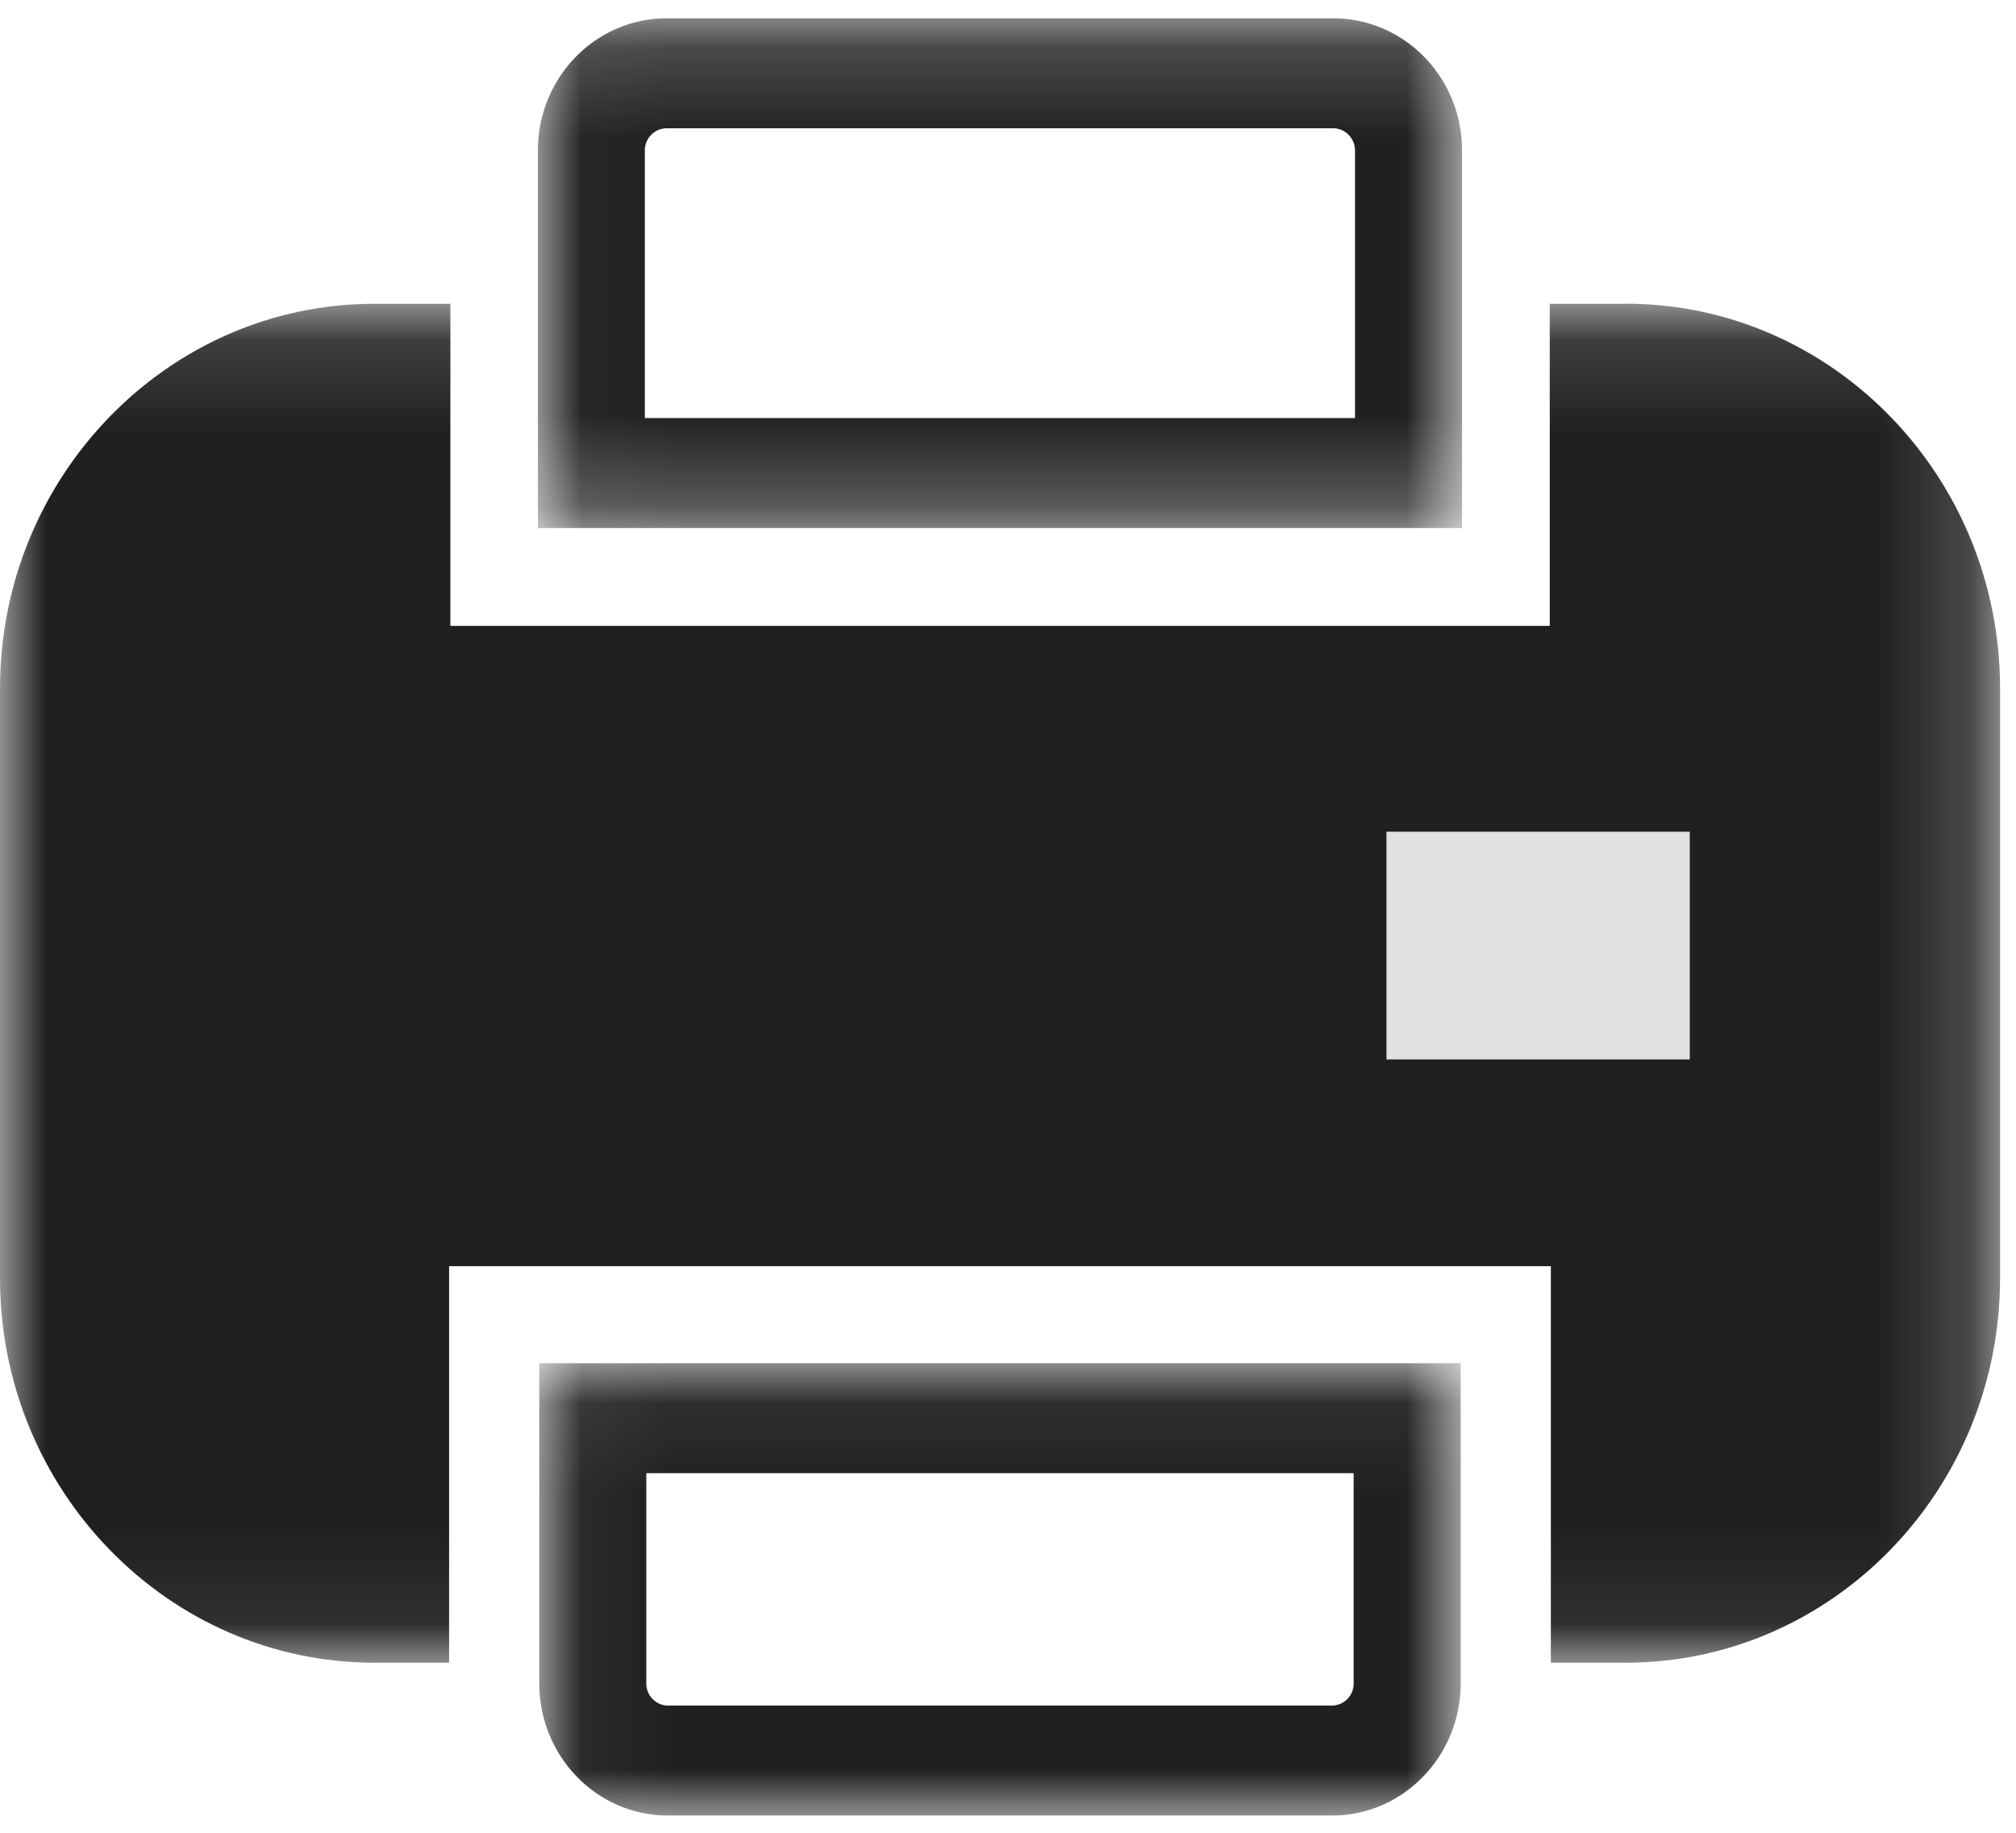
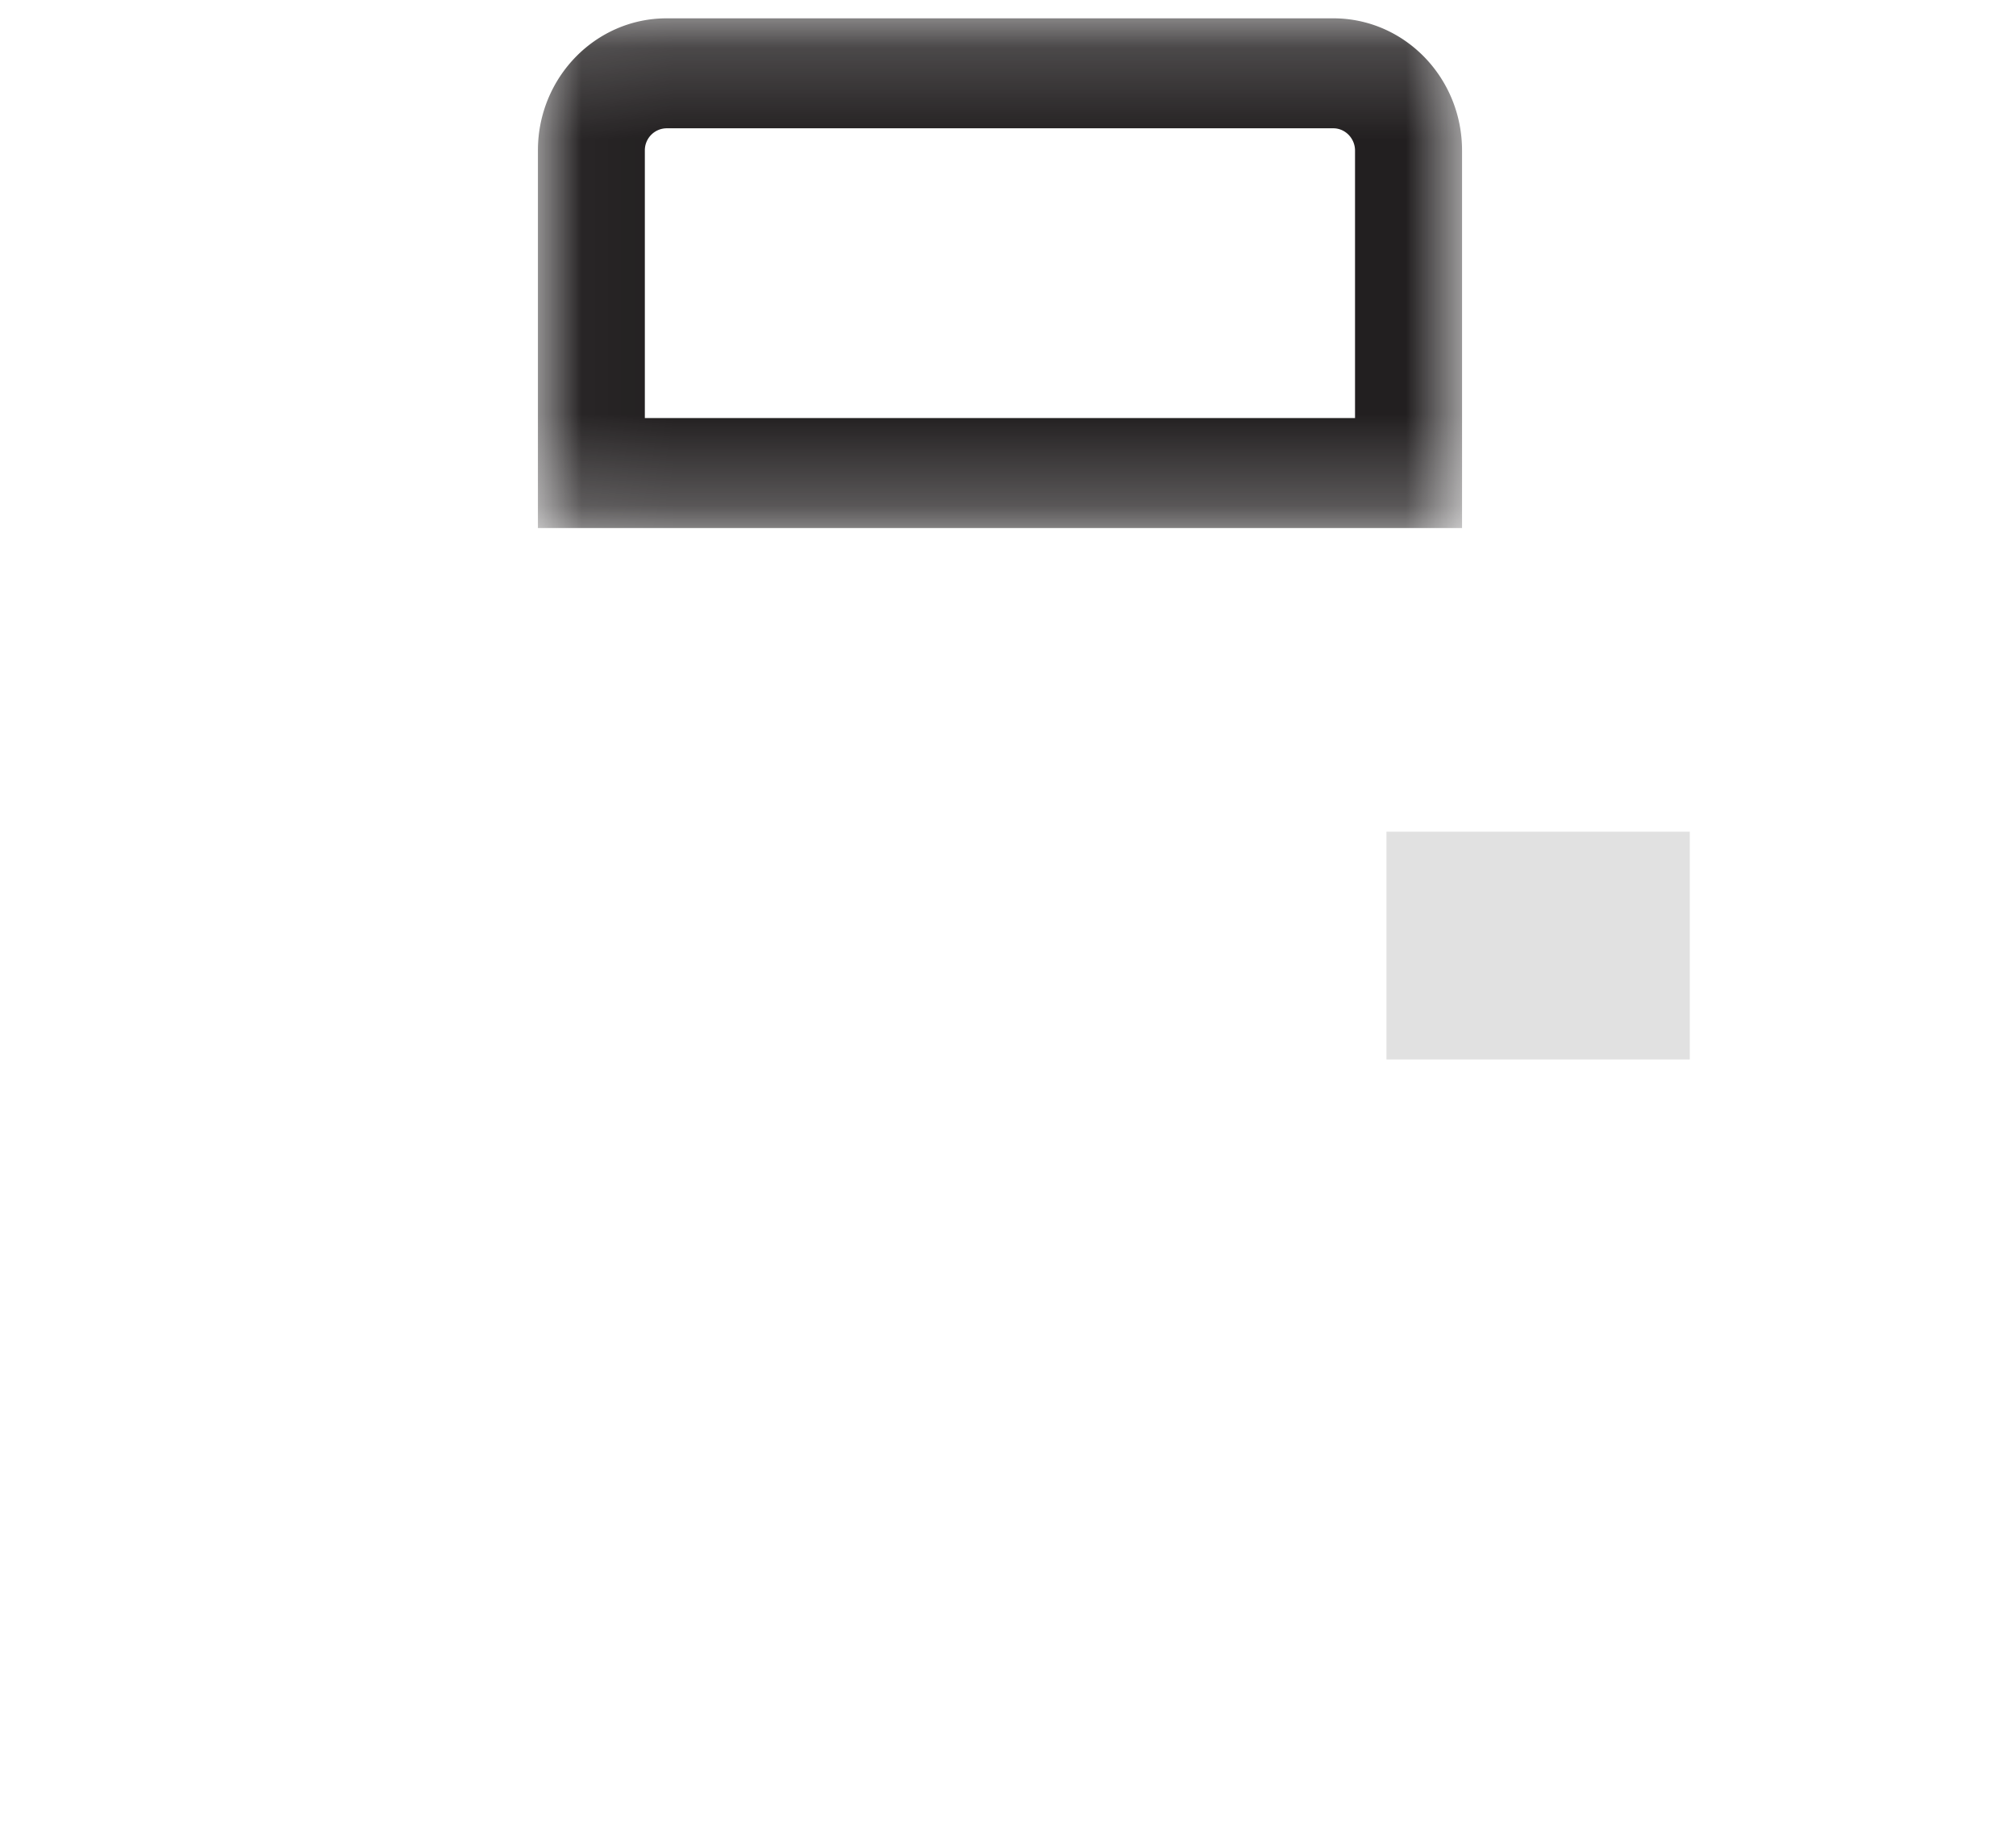
<svg xmlns="http://www.w3.org/2000/svg" xmlns:xlink="http://www.w3.org/1999/xlink" width="22" height="20" viewBox="0 0 22 20">
  <defs>
-     <path id="a" d="M0 14.932V.103h21.826v14.83H0z" />
    <path id="c" d="M.03.188h10.085v5.561H.03V.188z" />
-     <path id="e" d="M.045 5H10.1V.064H.045V5z" />
    <path id="g" d="M0 19.812h21.826V.2H0z" />
  </defs>
  <g fill="none" fill-rule="evenodd">
    <g transform="translate(0 3.212)">
      <mask id="b" fill="#fff">
        <use xlink:href="#a" />
      </mask>
      <path fill="#221F20" d="M17.74.103H16.912v3.515H4.915V.103h-.829C1.834.103 0 1.986 0 4.301v6.434c0 2.314 1.834 4.197 4.086 4.197h.815v-4.327h12.023v4.327h.817c2.252 0 4.085-1.883 4.085-4.197V4.3c0-2.315-1.833-4.198-4.086-4.198" mask="url(#b)" />
    </g>
    <g transform="translate(5.84 .012)">
      <mask id="d" fill="#fff">
        <use xlink:href="#c" />
      </mask>
      <path fill="#221F20" d="M8.71.188H1.435C.659.188.03.834.03 1.63V5.75H10.115V1.631c0-.797-.629-1.443-1.405-1.443m0 1.2c.13 0 .237.11.237.243V4.55h-7.75V1.631a.24.24 0 0 1 .238-.243H8.71" mask="url(#d)" />
    </g>
    <g transform="translate(5.84 14.812)">
      <mask id="f" fill="#fff">
        <use xlink:href="#e" />
      </mask>
-       <path fill="#221F20" d="M10.1.064H.045V3.556C.045 4.354.674 5 1.45 5h7.245C9.47 5 10.1 4.354 10.1 3.556V.064zm-1.168 1.2v2.292a.24.24 0 0 1-.237.244H1.45a.24.24 0 0 1-.237-.244V1.264h7.719z" mask="url(#f)" />
    </g>
    <mask id="h" fill="#fff">
      <use xlink:href="#g" />
    </mask>
    <path fill="#E1E1E1" d="M15.13 11.561h3.31V9.076h-3.31z" mask="url(#h)" />
  </g>
</svg>